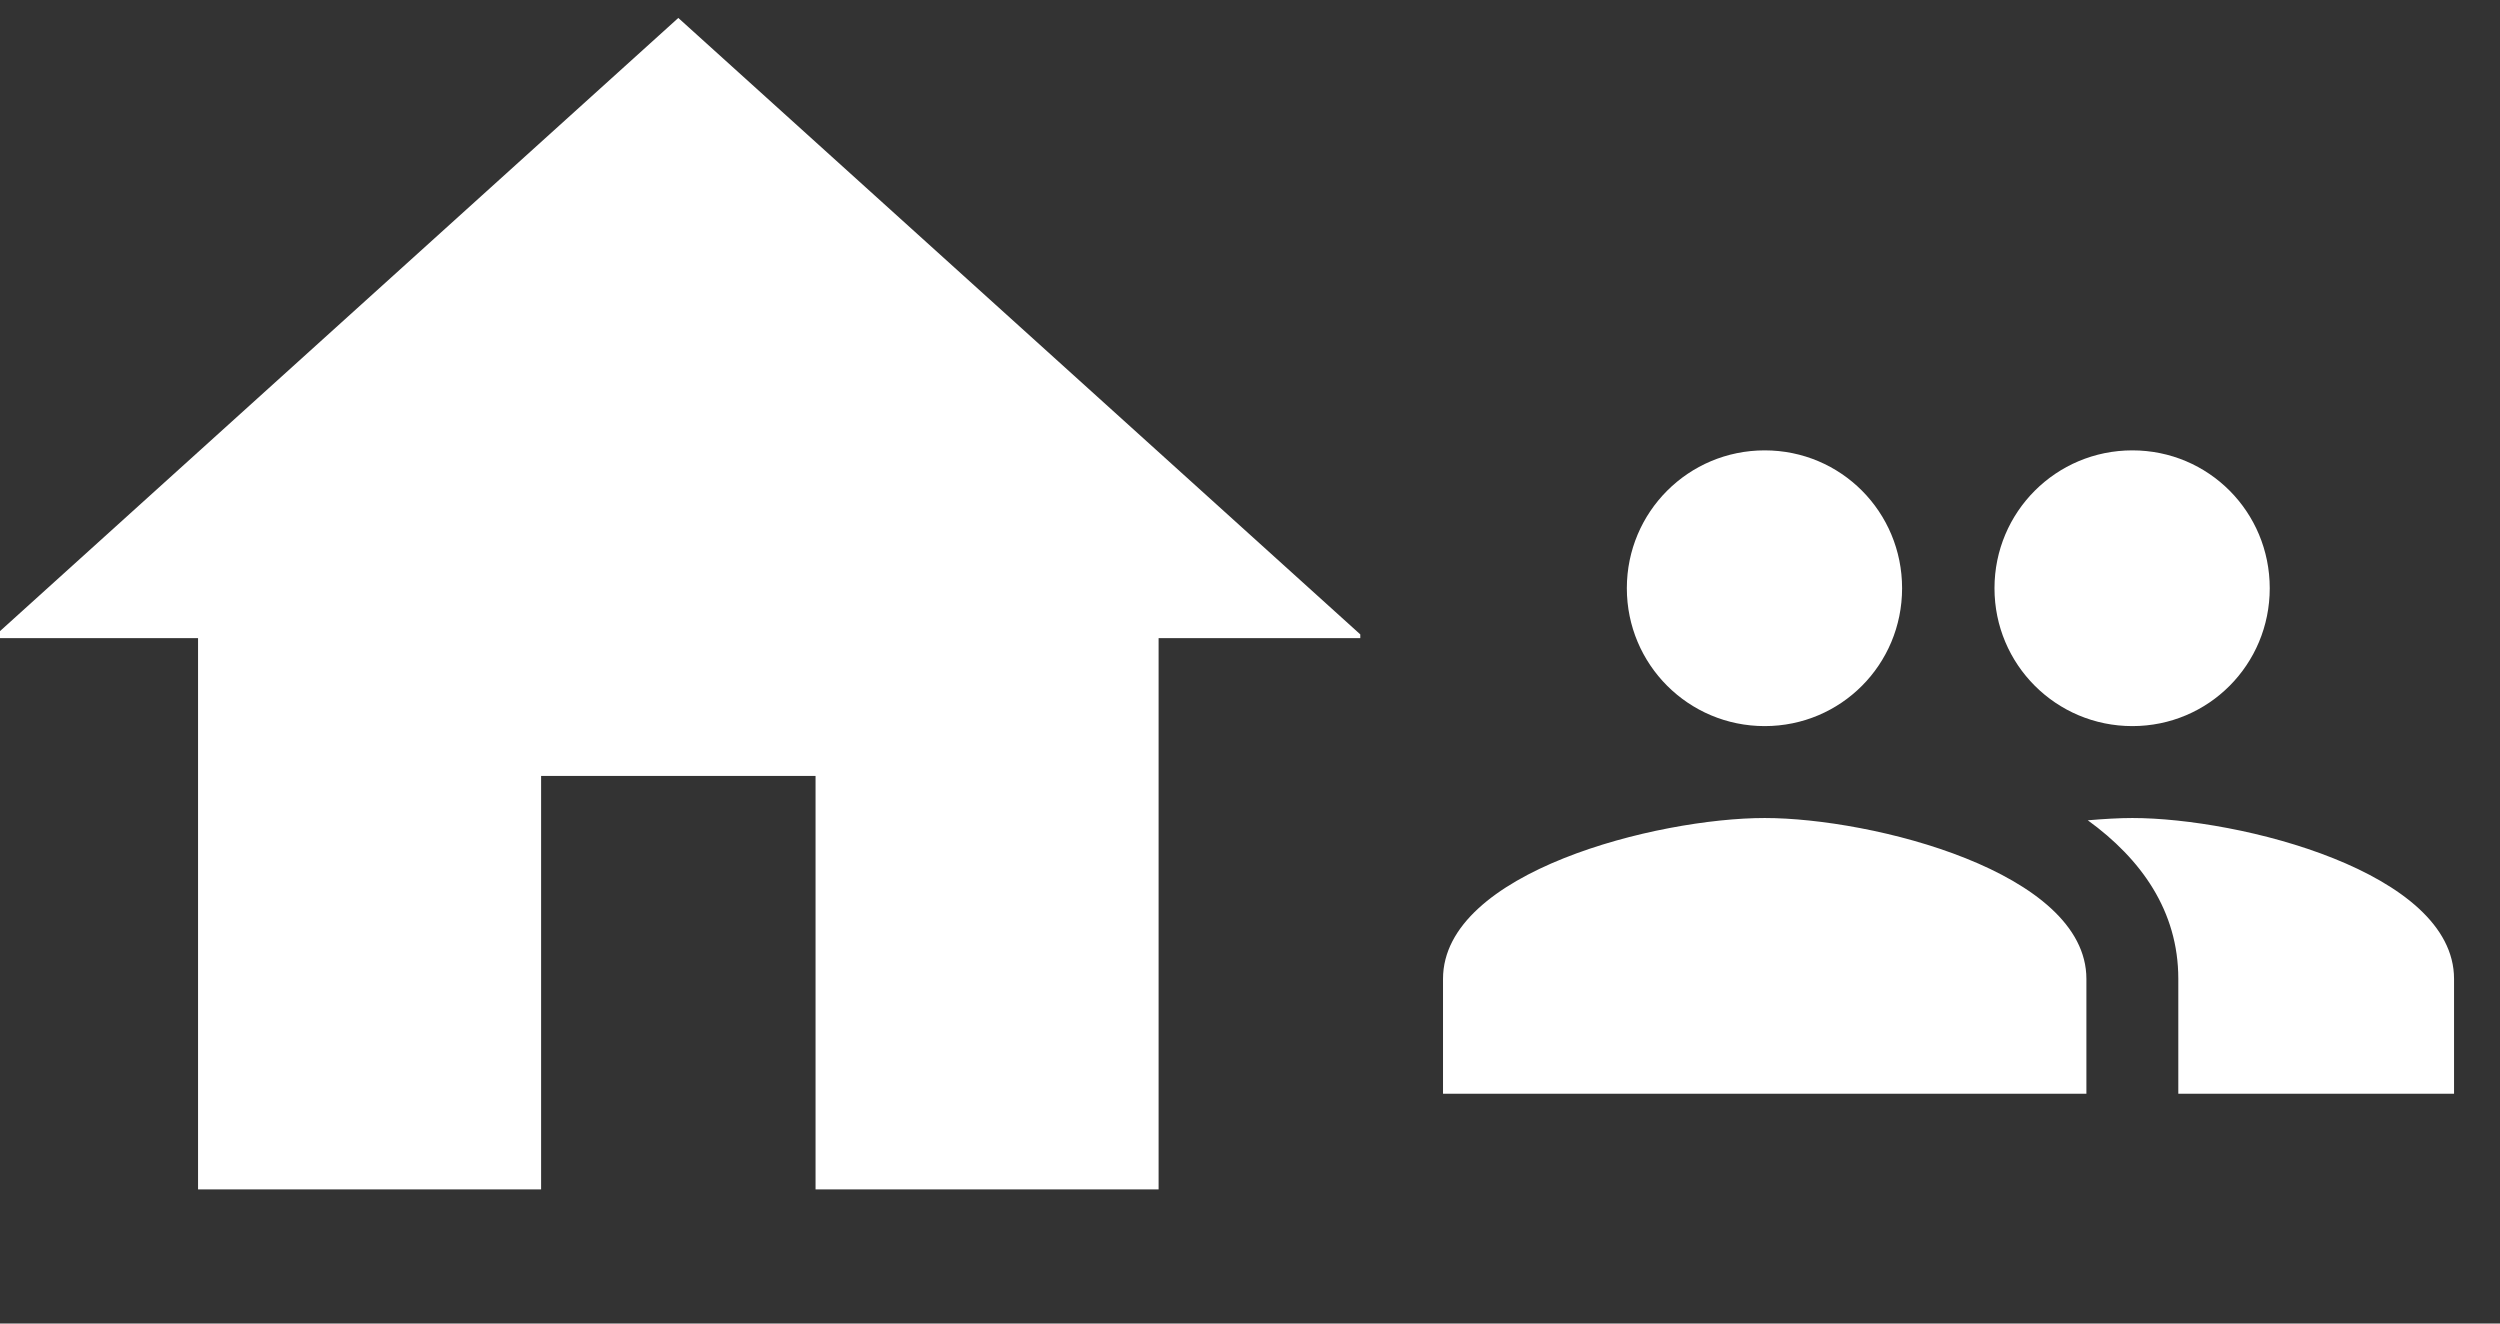
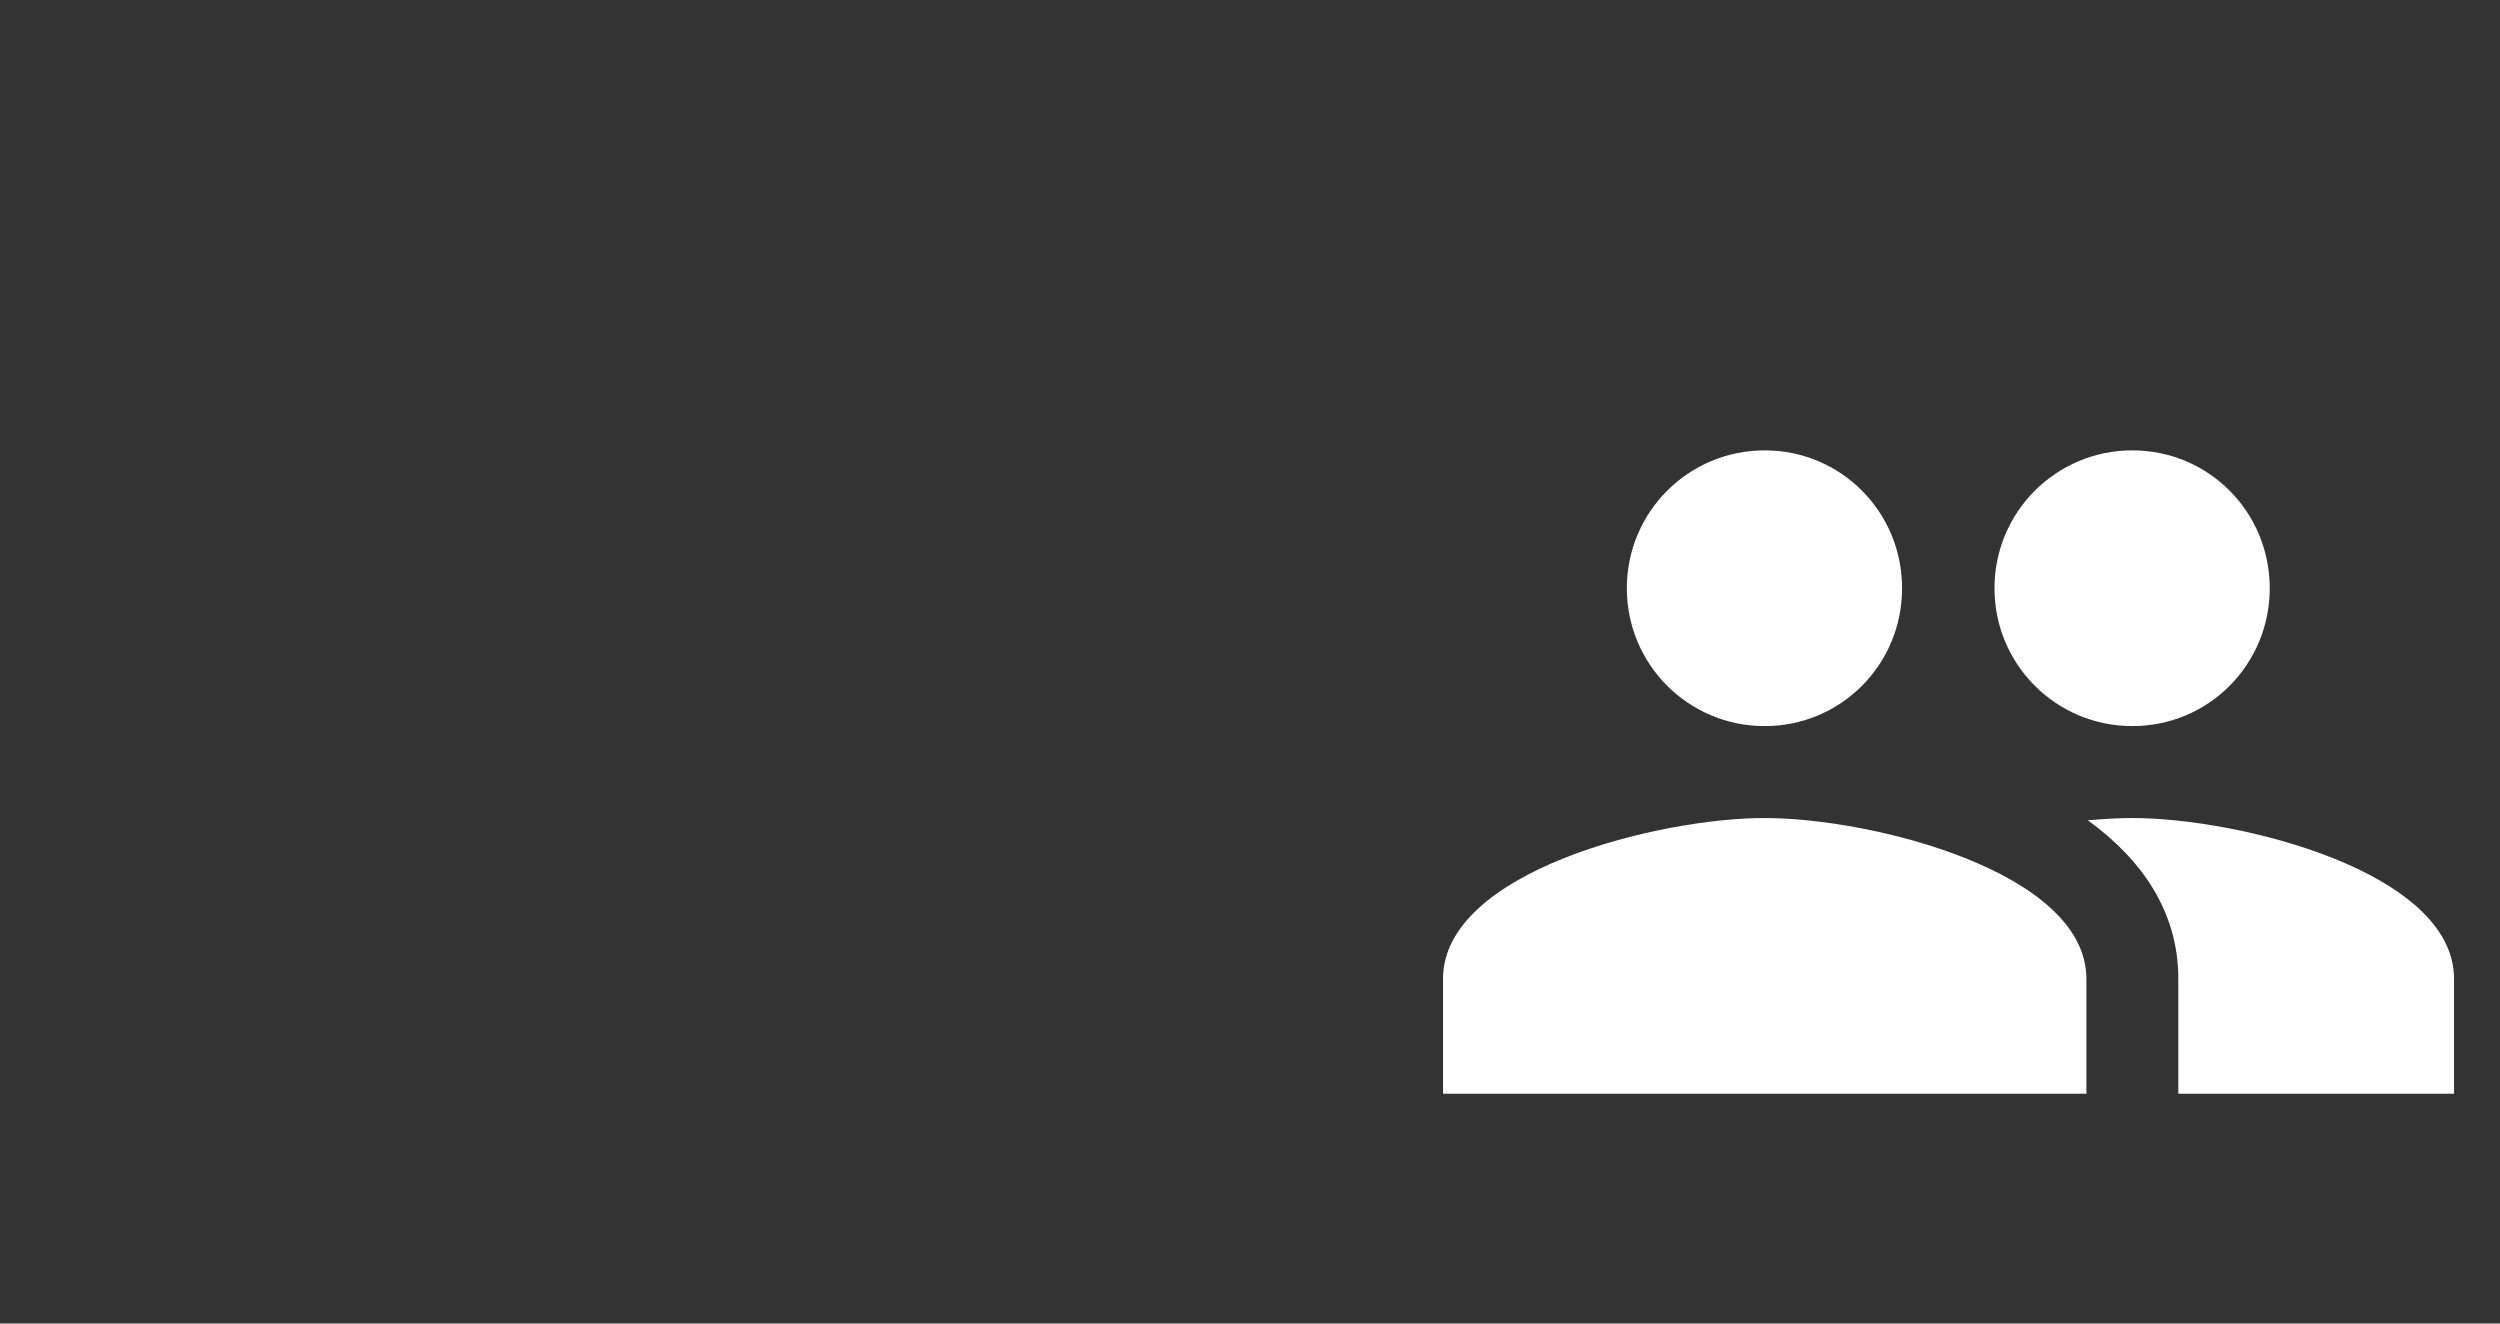
<svg xmlns="http://www.w3.org/2000/svg" width="68" height="36" viewBox="0 0 68 36" fill="none">
  <rect x="0" y="0" width="68" height="36" fill="#333333" stroke="none" />
  <g clip-path="url(#clip0_249_1375)">
    <path d="M14.718 32.352V21.106H22.183V32.352H31.514V17.358H37.113L18.45 0.488L-0.212 17.358H5.387V32.352H14.718Z" fill="white" />
  </g>
  <path d="M58 19.75C60.075 19.75 61.737 18.075 61.737 16C61.737 13.925 60.075 12.25 58 12.25C55.925 12.25 54.25 13.925 54.25 16C54.25 18.075 55.925 19.75 58 19.75ZM48 19.75C50.075 19.75 51.737 18.075 51.737 16C51.737 13.925 50.075 12.25 48 12.25C45.925 12.25 44.25 13.925 44.25 16C44.25 18.075 45.925 19.75 48 19.75ZM48 22.25C45.087 22.25 39.25 23.712 39.25 26.625V29.75H56.75V26.625C56.75 23.712 50.913 22.25 48 22.25ZM58 22.25C57.638 22.25 57.225 22.275 56.788 22.312C58.237 23.363 59.25 24.775 59.25 26.625V29.75H66.75V26.625C66.75 23.712 60.913 22.25 58 22.25Z" fill="white" />
  <defs>
    <clipPath id="clip0_249_1375">
-       <rect width="37" height="36" fill="white" />
-     </clipPath>
+       </clipPath>
  </defs>
</svg>